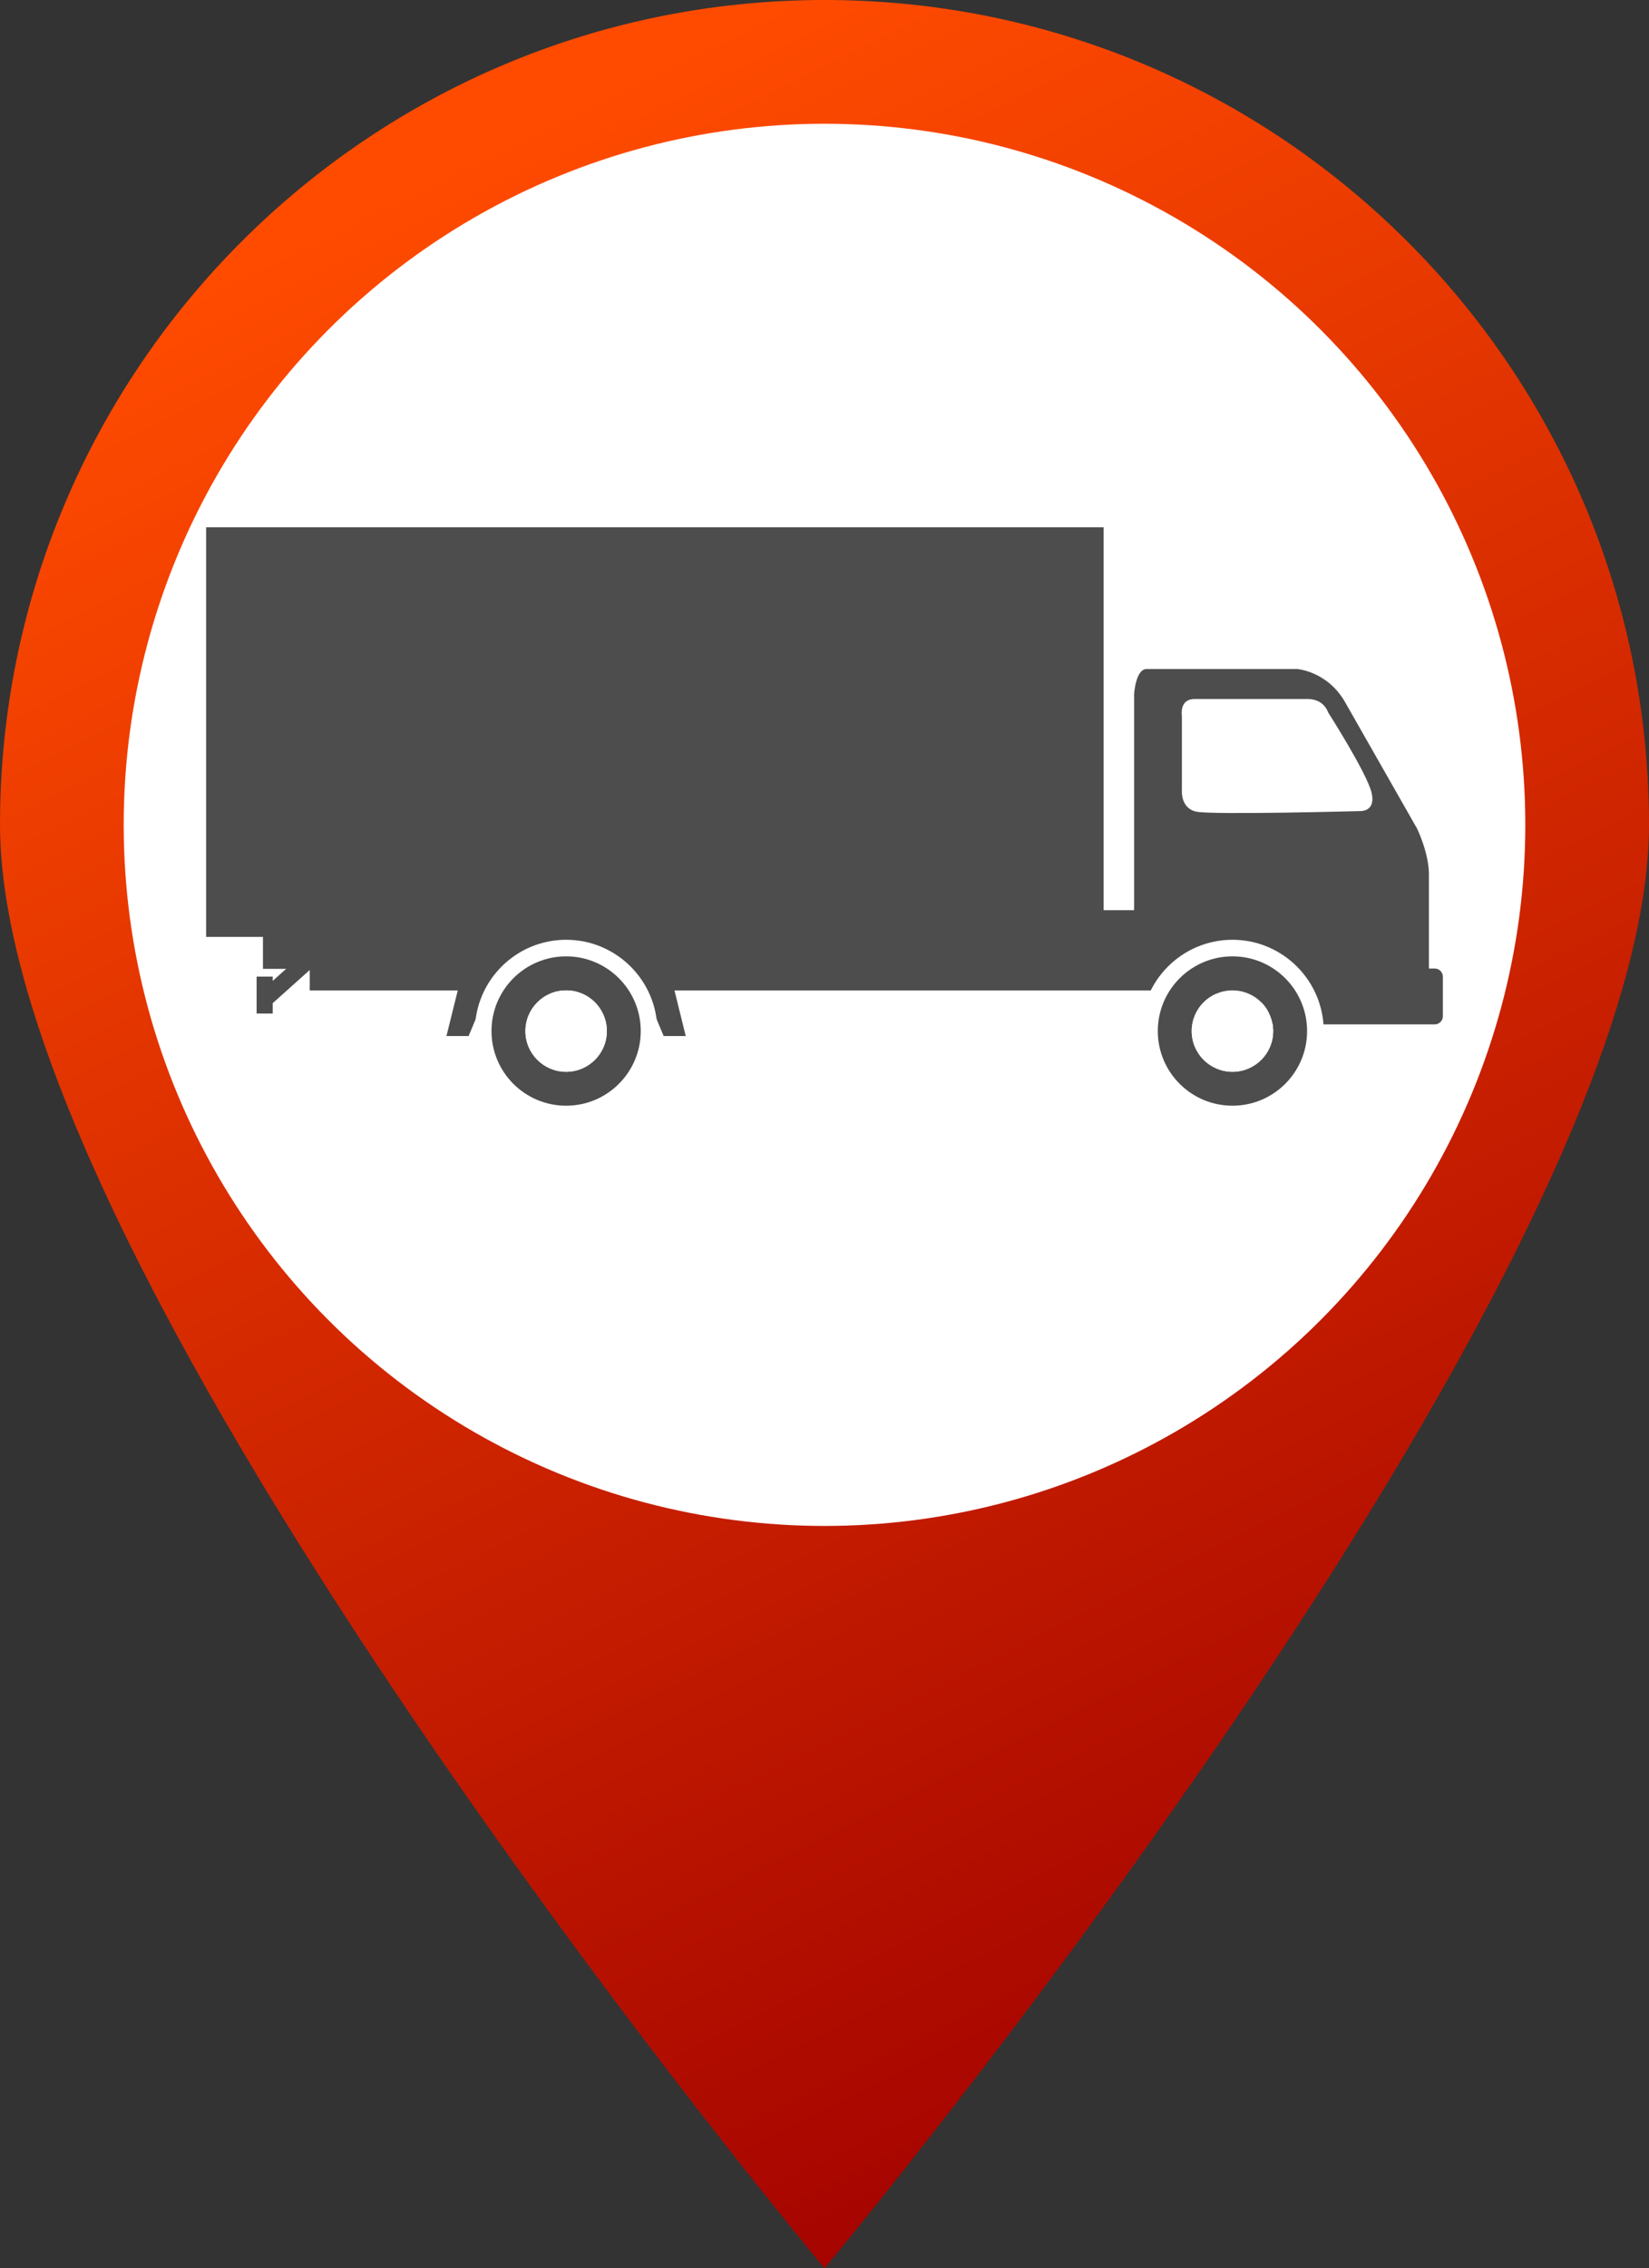
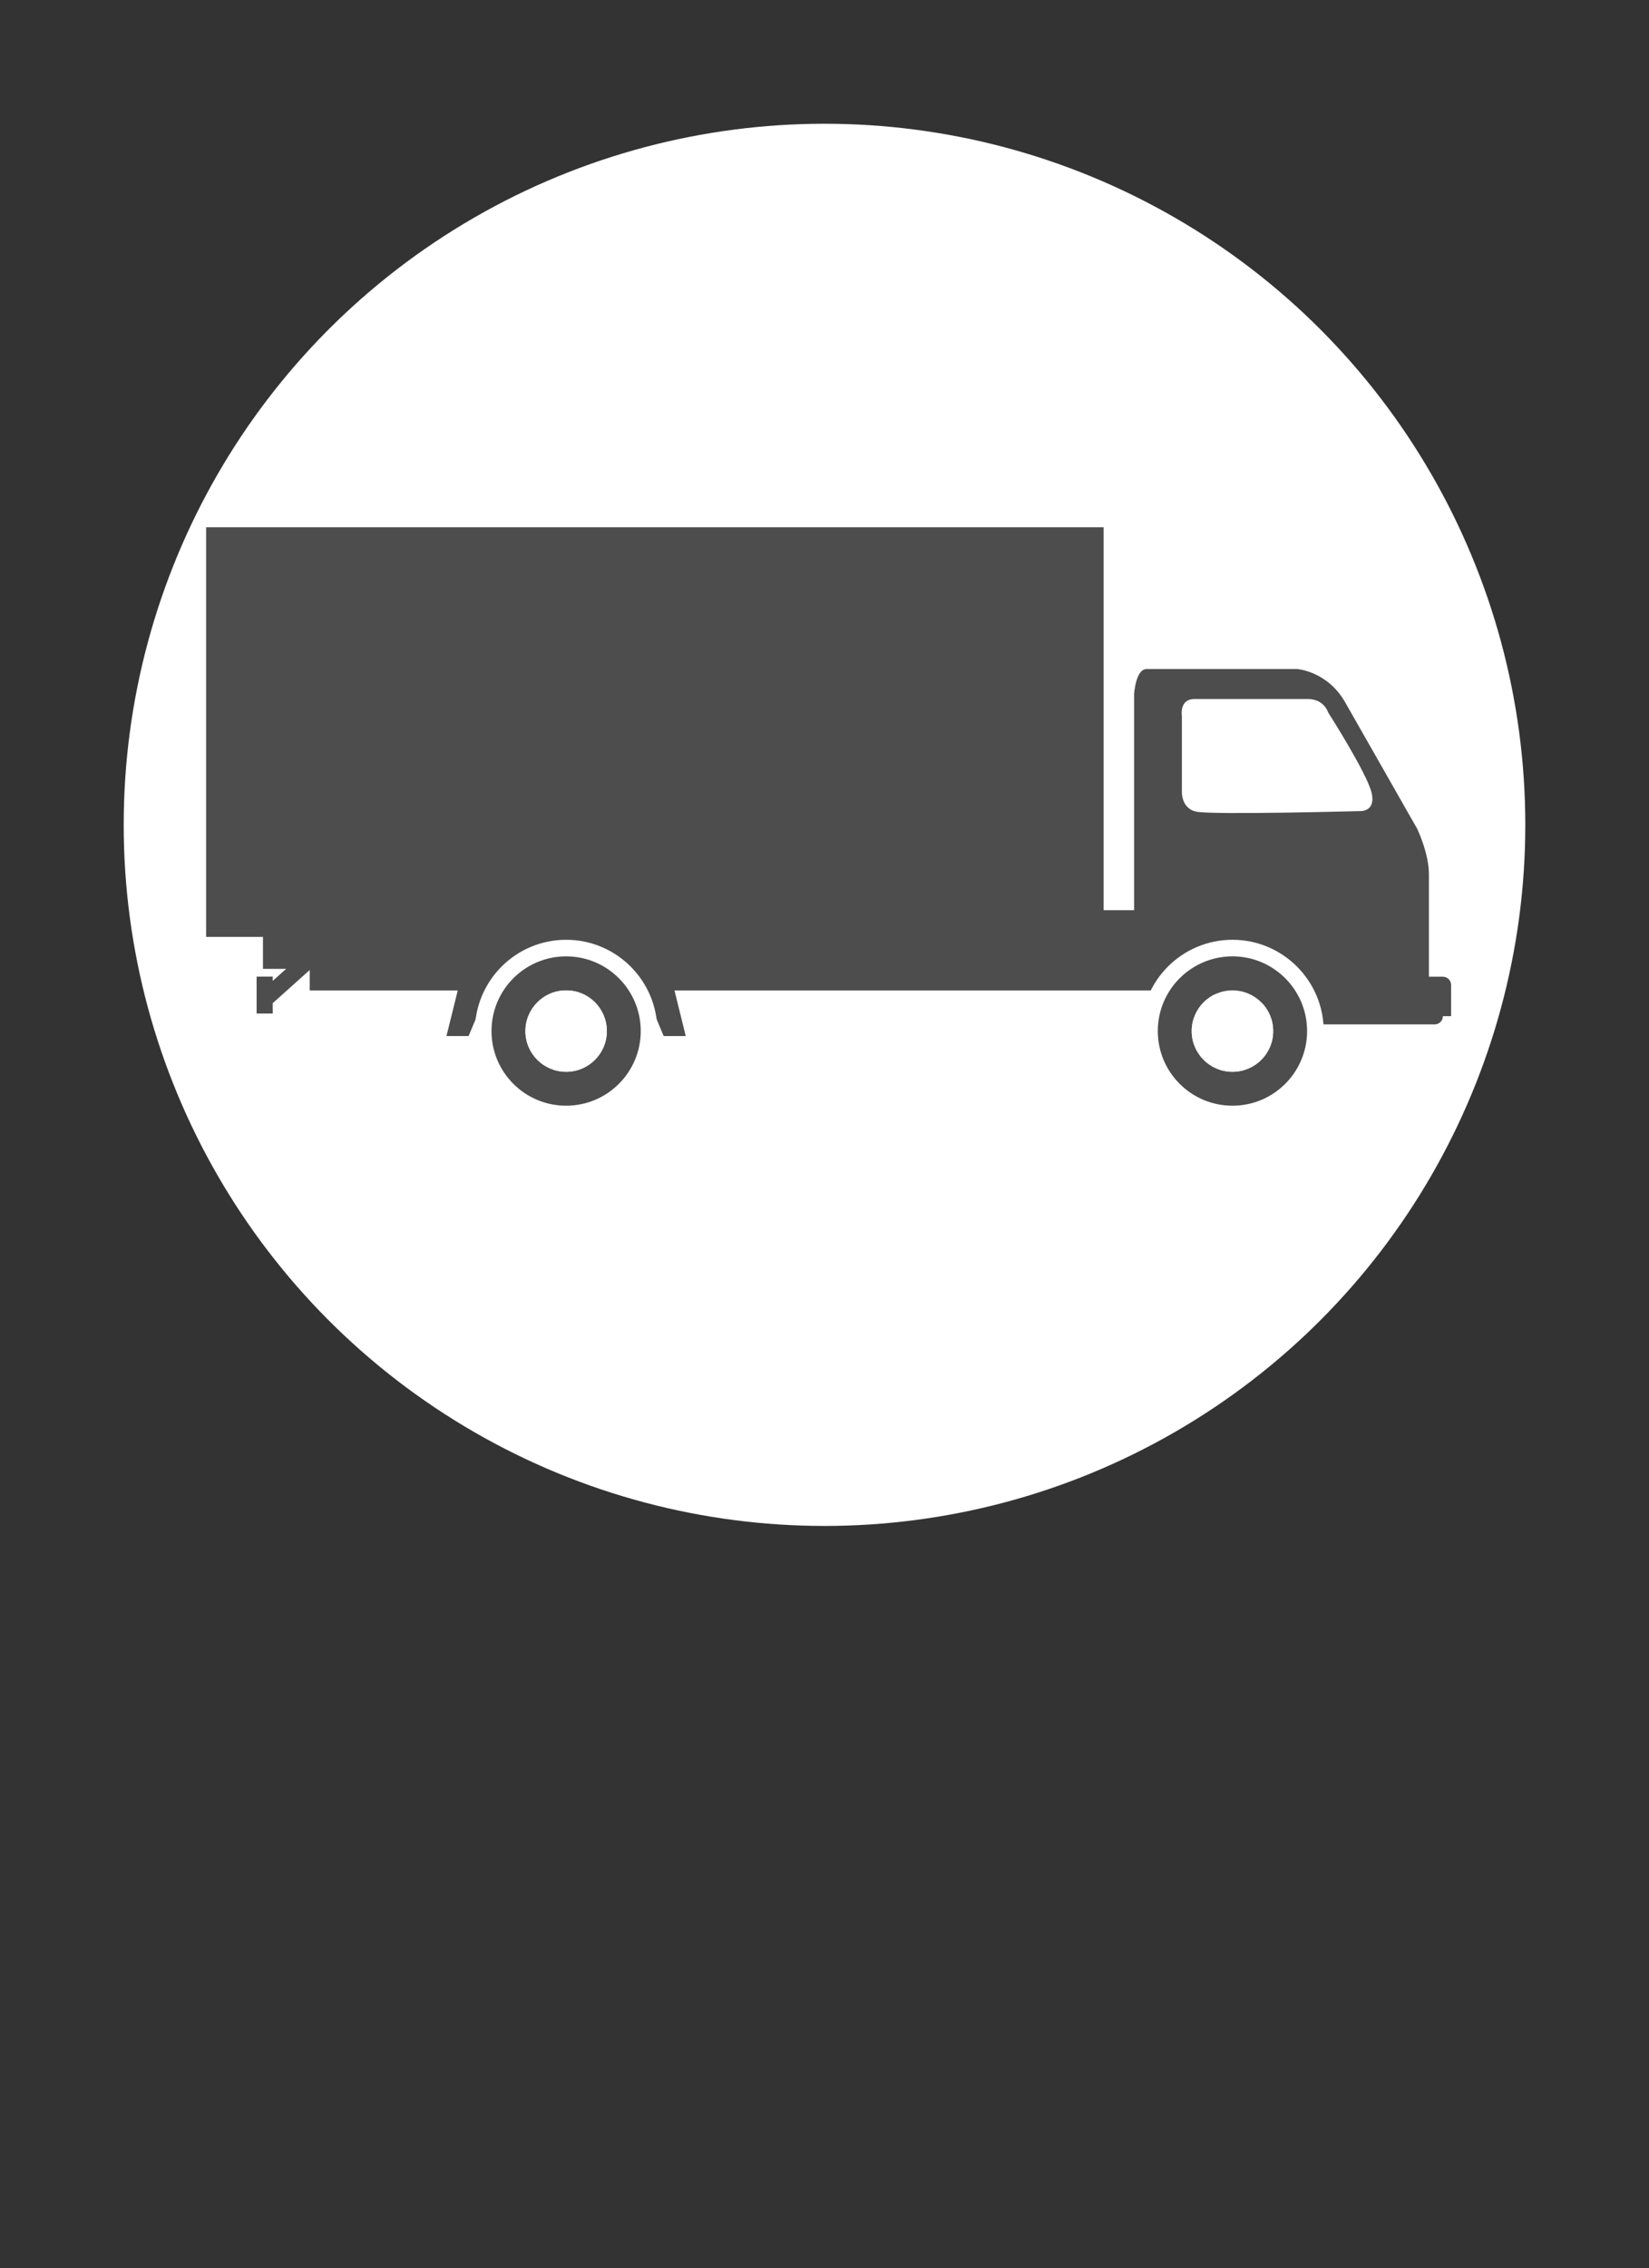
<svg xmlns="http://www.w3.org/2000/svg" version="1.1" x="0px" y="0px" width="32.728px" height="45px" viewBox="0 0 32.728 45" style="enable-background:new 0 0 32.728 45;" xml:space="preserve">
  <rect x="0" y="0" width="32.728" height="45" fill="#333333" stroke="none" />
  <g id="camion-rouge">
    <g>
      <g>
        <linearGradient id="SVGID_1_" gradientUnits="userSpaceOnUse" x1="9.807" y1="2.791" x2="28.972" y2="41.422">
          <stop offset="0" style="stop-color:#FF4B00" />
          <stop offset="1" style="stop-color:#A00000" />
        </linearGradient>
-         <path style="fill:url(#SVGID_1_);" d="M32.728,16.364C32.728,25.4,16.364,45,16.364,45S0,25.4,0,16.364C0,7.327,7.327,0,16.364,0     C25.4,0,32.728,7.327,32.728,16.364z" />
        <circle style="fill:#FFFFFF;" cx="16.364" cy="16.364" r="13.909" />
      </g>
      <g>
        <g>
          <rect x="4.091" y="10.461" style="fill:#4D4D4D;" width="17.813" height="8.126" />
        </g>
        <g>
          <polygon style="fill:#4D4D4D;" points="6.271,19.133 6.051,18.888 5.413,19.459 5.413,19.375 5.093,19.375 5.093,20.107       5.413,20.107 5.413,19.901     " />
        </g>
        <g>
          <polygon style="fill:#4D4D4D;" points="26.869,18.963 26.869,18.057 5.219,18.057 5.219,19.221 6.147,19.221 6.147,19.649       26.873,19.649 26.873,18.963     " />
        </g>
        <g>
          <polygon style="fill:#4D4D4D;" points="9.204,19.169 8.861,20.554 9.3,20.554 9.876,19.183     " />
        </g>
        <g>
          <polygon style="fill:#4D4D4D;" points="13.268,19.169 13.61,20.554 13.172,20.554 12.596,19.183     " />
        </g>
        <g>
          <path style="fill:#4D4D4D;" d="M23.707,13.868c0,0,1.928,0,2.25,0c0.324,0,0.402,0.264,0.402,0.264s0.764,1.196,0.861,1.587      c0.098,0.392-0.226,0.372-0.226,0.372s-2.94,0.079-3.253,0.011c-0.313-0.068-0.284-0.421-0.284-0.421v-1.473      C23.458,14.209,23.397,13.868,23.707,13.868z M24.434,19.899h3.926v-0.686c0,0,0-1.444,0-1.868c0-0.423-0.234-0.905-0.234-0.905      s-1.079-1.896-1.43-2.51c-0.35-0.613-0.948-0.657-0.948-0.657s-2.772,0-2.991,0s-0.248,0.497-0.248,0.497v4.946L24.434,19.899z" />
        </g>
        <g>
-           <path style="fill:#4D4D4D;" d="M28.637,20.16c0,0.09-0.073,0.163-0.164,0.163h-3.146c-0.091,0-0.163-0.073-0.163-0.163v-0.783      c0-0.09,0.072-0.163,0.163-0.163h3.146c0.091,0,0.164,0.073,0.164,0.163V20.16z" />
+           <path style="fill:#4D4D4D;" d="M28.637,20.16c0,0.09-0.073,0.163-0.164,0.163h-3.146v-0.783      c0-0.09,0.072-0.163,0.163-0.163h3.146c0.091,0,0.164,0.073,0.164,0.163V20.16z" />
        </g>
        <g>
          <path style="fill:#FFFFFF;" d="M11.236,22.266c-0.999,0-1.811-0.813-1.811-1.811c0-0.999,0.812-1.811,1.811-1.811      s1.811,0.813,1.811,1.811C13.046,21.454,12.234,22.266,11.236,22.266z M11.236,19.302c-0.635,0-1.153,0.517-1.153,1.153      c0,0.635,0.518,1.152,1.153,1.152c0.636,0,1.153-0.518,1.153-1.152C12.389,19.819,11.872,19.302,11.236,19.302z" />
        </g>
        <g>
          <path style="fill:#4D4D4D;" d="M12.044,20.456c0,0.446-0.362,0.807-0.808,0.807c-0.446,0-0.808-0.361-0.808-0.807      c0-0.446,0.362-0.808,0.808-0.808C11.682,19.647,12.044,20.009,12.044,20.456z M11.236,18.973c-0.818,0-1.481,0.664-1.481,1.482      c0,0.818,0.663,1.481,1.481,1.481s1.481-0.664,1.481-1.481C12.717,19.637,12.054,18.973,11.236,18.973z" />
        </g>
        <g>
          <path style="fill:#FFFFFF;" d="M12.044,20.456c0,0.446-0.362,0.807-0.808,0.807c-0.446,0-0.808-0.361-0.808-0.807      c0-0.446,0.362-0.808,0.808-0.808C11.682,19.647,12.044,20.009,12.044,20.456z" />
        </g>
        <g>
          <path style="fill:#FFFFFF;" d="M24.461,22.266c-0.999,0-1.811-0.813-1.811-1.811c0-0.999,0.812-1.811,1.811-1.811      c0.998,0,1.811,0.813,1.811,1.811C26.271,21.454,25.459,22.266,24.461,22.266z M24.461,19.302c-0.636,0-1.152,0.517-1.152,1.153      c0,0.635,0.517,1.152,1.152,1.152c0.635,0,1.152-0.518,1.152-1.152C25.613,19.819,25.096,19.302,24.461,19.302z" />
        </g>
        <g>
          <path style="fill:#4D4D4D;" d="M25.269,20.456c0,0.446-0.362,0.807-0.808,0.807c-0.446,0-0.809-0.361-0.809-0.807      c0-0.446,0.362-0.808,0.809-0.808C24.906,19.647,25.269,20.009,25.269,20.456z M24.461,18.973c-0.818,0-1.482,0.664-1.482,1.482      c0,0.818,0.664,1.481,1.482,1.481s1.481-0.664,1.481-1.481C25.942,19.637,25.279,18.973,24.461,18.973z" />
        </g>
        <g>
          <path style="fill:#FFFFFF;" d="M25.269,20.456c0,0.446-0.362,0.807-0.808,0.807c-0.446,0-0.809-0.361-0.809-0.807      c0-0.446,0.362-0.808,0.809-0.808C24.906,19.647,25.269,20.009,25.269,20.456z" />
        </g>
      </g>
    </g>
  </g>
  <g id="Layer_1">
</g>
</svg>